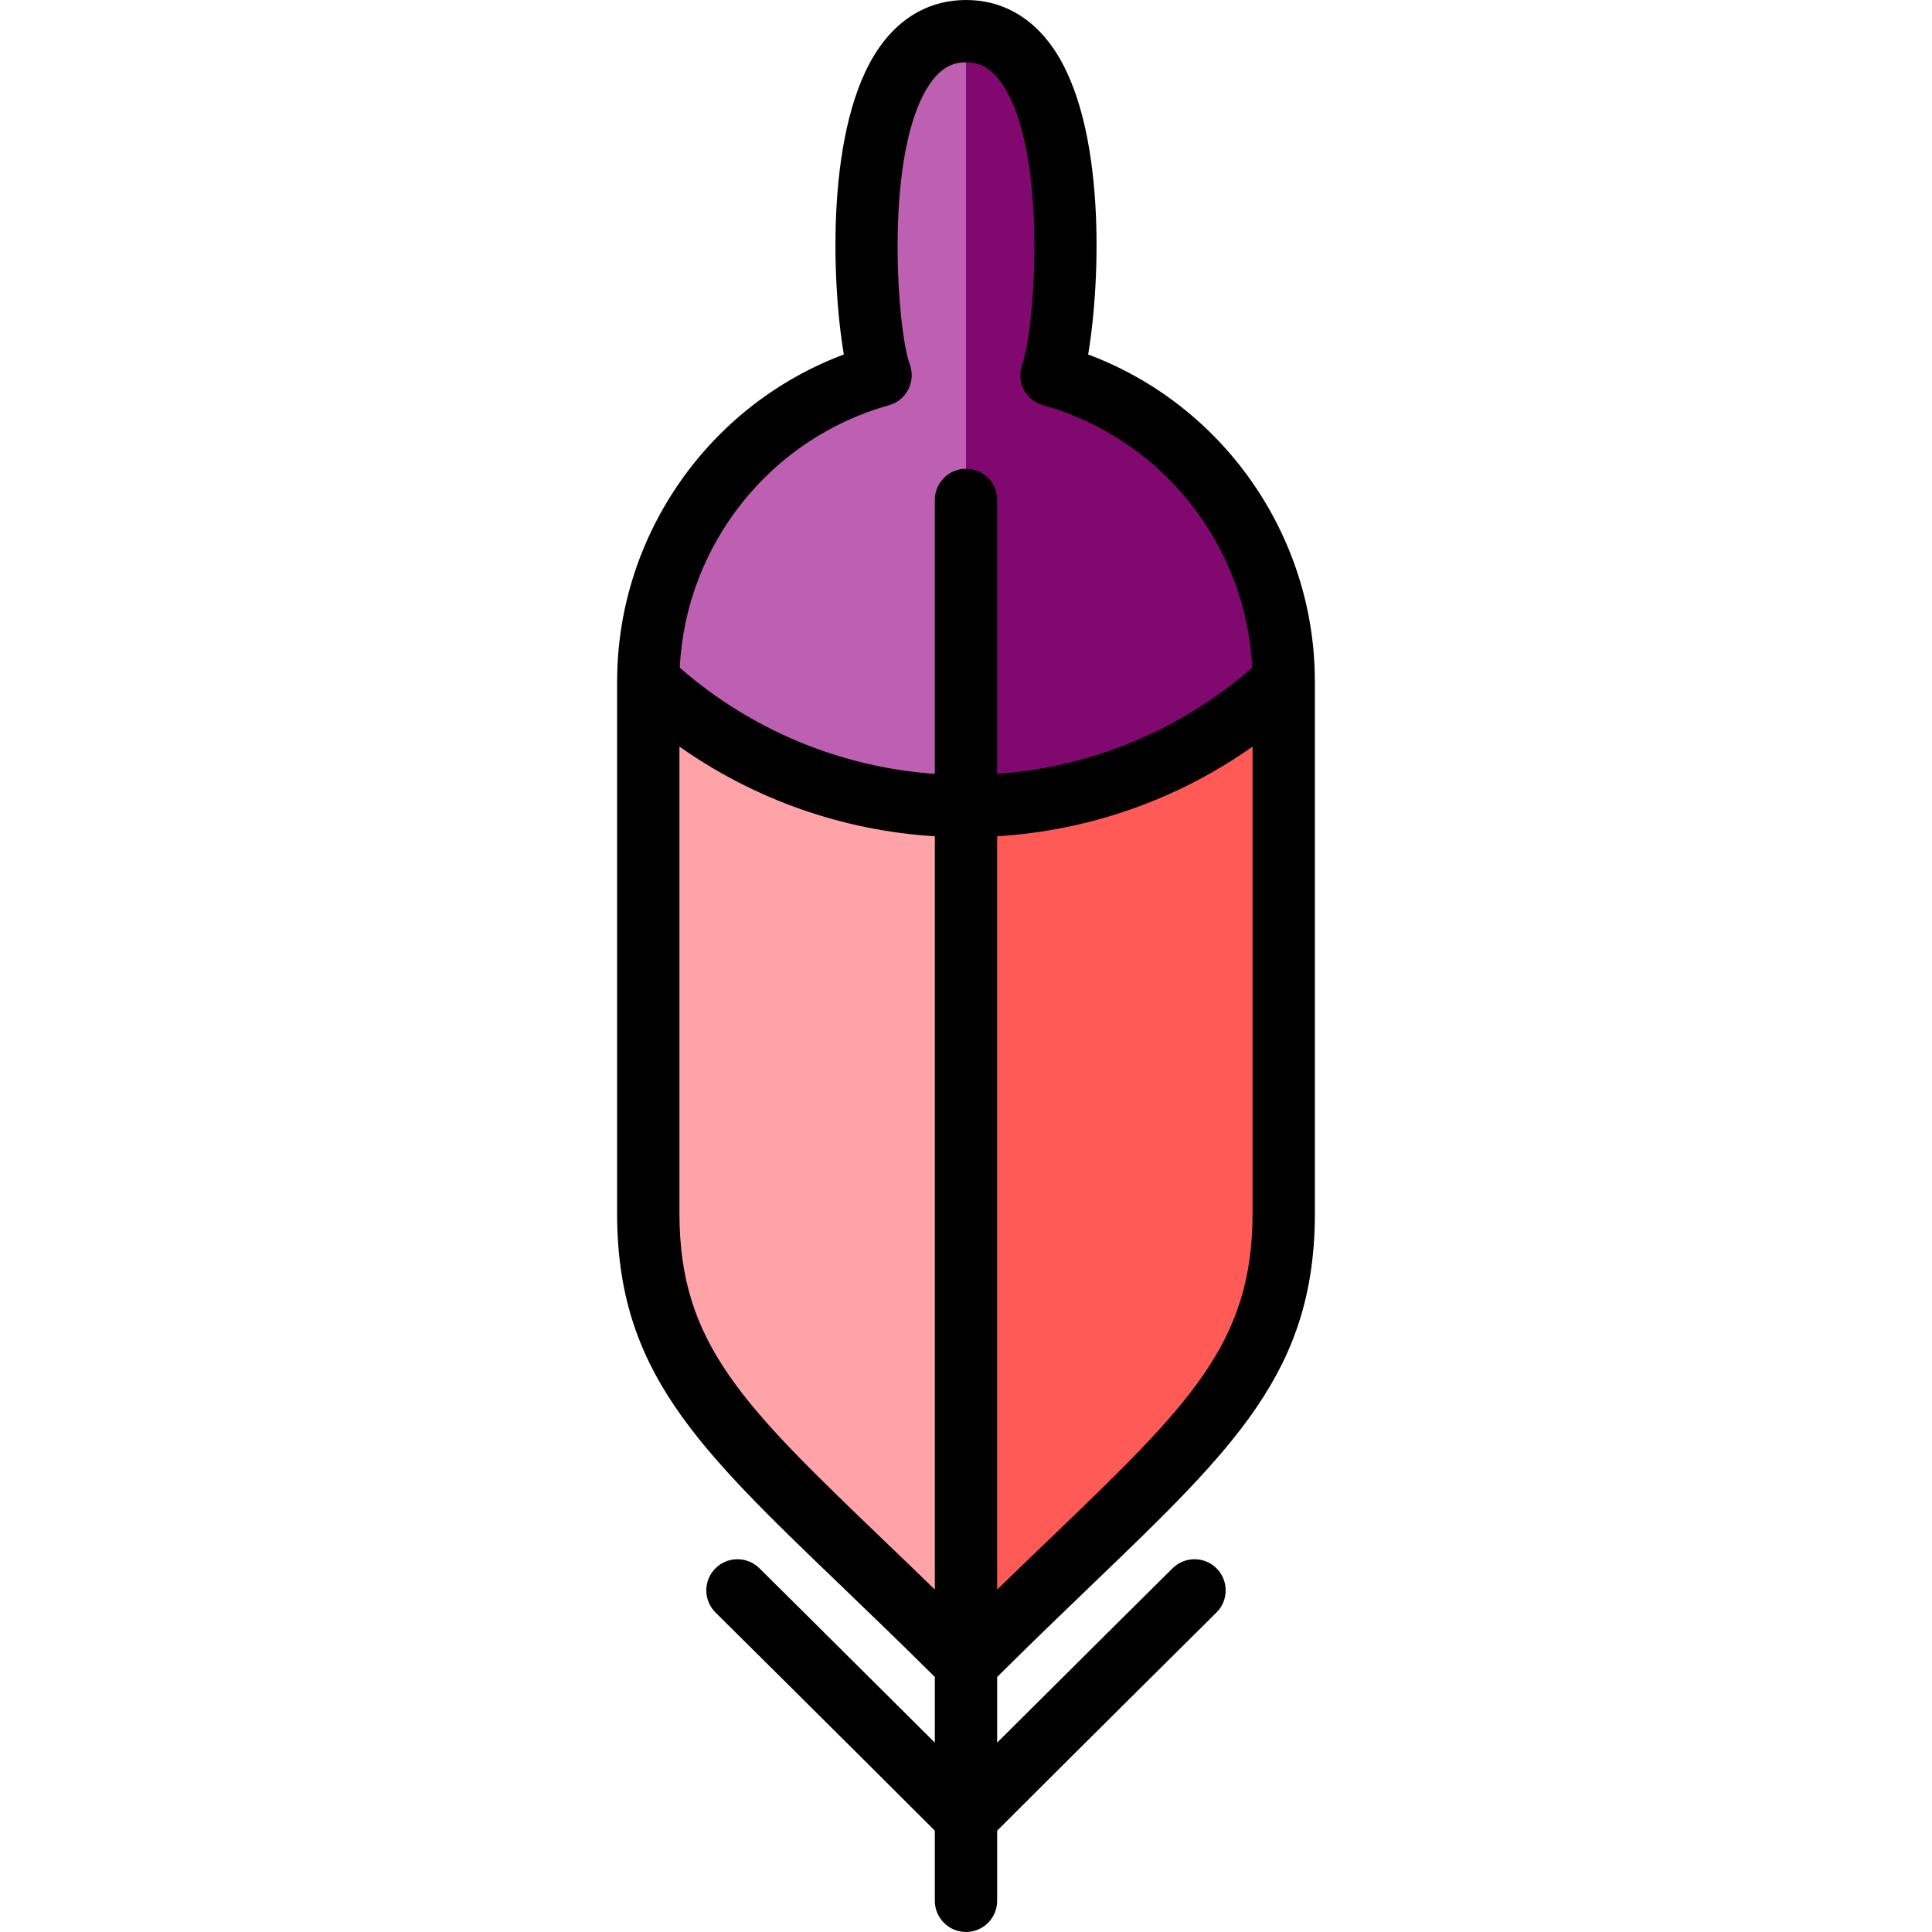
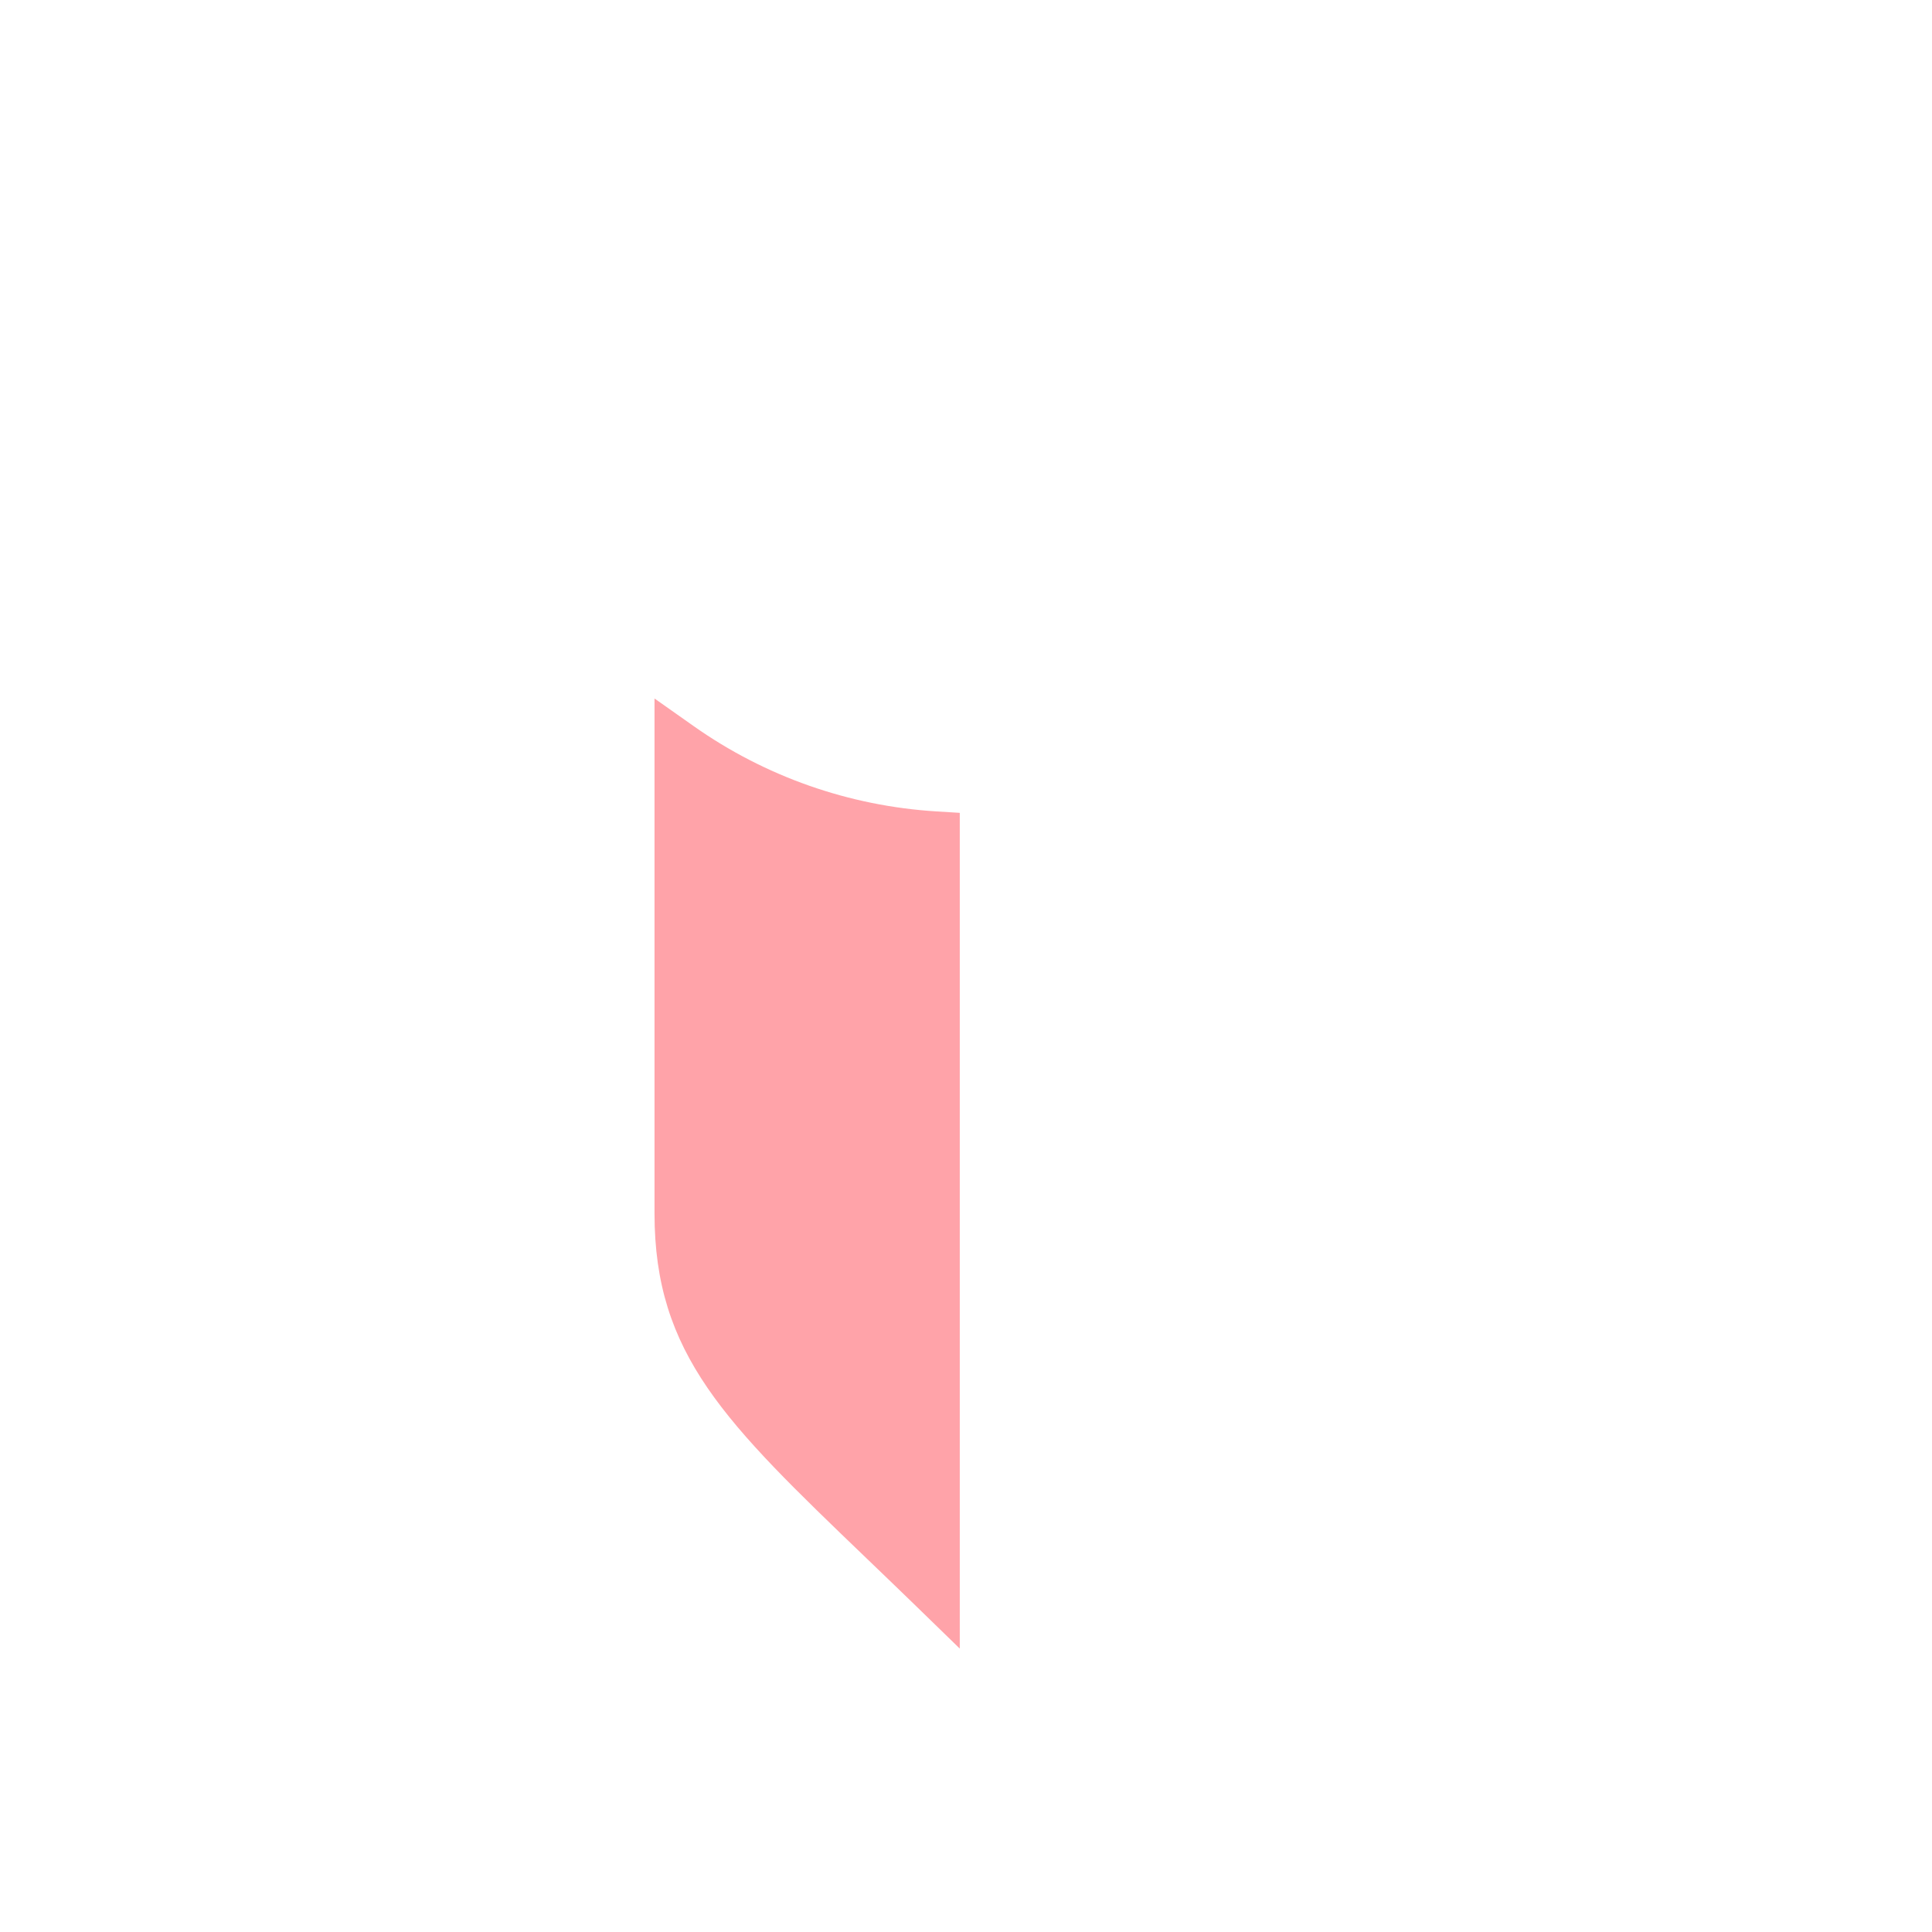
<svg xmlns="http://www.w3.org/2000/svg" height="800px" width="800px" version="1.1" id="Layer_1" viewBox="0 0 512 512" xml:space="preserve">
  <path style="fill:#FFA3A9;" d="M183.867,192.454l-10.415-7.346v136.44c0,37.451,18.749,55.46,56.113,91.351l1.861,1.789  c3.7,3.555,7.612,7.314,11.71,11.299l11.212,10.903V215.413l-6.2-0.382C225.009,213.603,202.782,205.796,183.867,192.454z" />
-   <path style="fill:#FF5A55;" d="M263.852,215.031l-6.2,0.382V436.89l11.212-10.903c4.097-3.984,8.007-7.742,11.706-11.296  l1.876-1.802c37.353-35.881,56.102-53.89,56.102-91.341V185.107l-10.415,7.346C309.218,205.796,286.991,213.603,263.852,215.031z" />
-   <path style="fill:#80086E;" d="M257.652,132.481v79.696l7.073-0.501c26.611-1.886,51.324-12.171,71.471-29.744l2.409-2.101  l-0.153-3.192c-1.703-35.652-25.917-66.035-60.262-75.606c-0.438-0.121-0.809-0.425-1.016-0.832  c-0.213-0.417-0.242-0.905-0.084-1.329c3.476-9.334,8.253-59.764-6.169-80.526C266.985,12.669,262.104,9.91,256,9.91h-6.606v120.92  H256C256.911,130.83,257.652,131.571,257.652,132.481z" />
-   <path style="fill:#BD60B2;" d="M241.083,18.341c-14.425,20.765-9.649,71.197-6.175,80.521c0.161,0.434,0.132,0.922-0.08,1.339  c-0.207,0.407-0.577,0.711-1.026,0.836c-34.336,9.568-58.55,39.951-60.253,75.603l-0.153,3.192l2.409,2.101  c20.146,17.573,44.86,27.858,71.471,29.744l7.073,0.501v-79.696c0-0.911,0.741-1.652,1.652-1.652V9.91  C249.896,9.91,245.015,12.669,241.083,18.341z" />
-   <path d="M256,124.223c4.558,0,8.258,3.7,8.258,8.258v72.605c25.005-1.773,48.634-11.594,67.595-28.132  c-1.553-32.471-23.904-60.768-55.428-69.555c-2.224-0.617-4.096-2.147-5.142-4.206s-1.189-4.459-0.385-6.628  c3.38-9.073,6.992-56.606-5.406-74.455c-3.435-4.955-6.882-5.593-9.491-5.593c-2.61,0-6.056,0.639-9.491,5.593  c-12.398,17.848-8.787,65.382-5.406,74.455c0.804,2.169,0.661,4.569-0.385,6.628c-1.046,2.059-2.918,3.59-5.142,4.206  c-31.524,8.787-53.876,37.084-55.428,69.555c18.961,16.538,42.59,26.36,67.595,28.132v-72.605  C247.742,127.923,251.442,124.223,256,124.223z M348.457,180.543v141.004c0,41.676-21.008,61.858-59.161,98.502  c-7.498,7.201-15.922,15.305-25.038,24.367v17.397c22.858-22.792,46.201-45.926,46.487-46.201c3.237-3.215,8.467-3.193,11.682,0.044  c3.204,3.248,3.182,8.467-0.055,11.682c-0.33,0.33-32.361,32.063-58.115,57.806v18.597c0,4.558-3.7,8.258-8.258,8.258  c-4.558,0-8.258-3.7-8.258-8.258v-18.597c-25.754-25.743-57.784-57.487-58.115-57.806c-3.237-3.215-3.27-8.445-0.055-11.682  c3.204-3.237,8.434-3.259,11.682-0.055c0.275,0.286,23.629,23.42,46.487,46.212v-17.397c-9.117-9.062-17.54-17.166-25.038-24.367  c-38.152-36.644-59.161-56.827-59.161-98.502V180.543c0-0.154,0.011-0.297,0.011-0.451c0-0.011,0-0.033,0-0.044  c0.209-38.483,24.488-72.803,60.075-86.104c-3.281-19.368-4.834-60.889,9.315-81.259C238.702,4.382,246.674,0,256,0  s17.298,4.382,23.057,12.684c14.149,20.37,12.596,61.891,9.315,81.259c35.587,13.301,59.865,47.622,60.075,86.104  c0,0.011,0,0.033,0,0.044C348.446,180.246,348.457,180.389,348.457,180.543z M331.941,321.547V197.852  c-19.885,14.028-43.228,22.264-67.683,23.772v199.625c4.801-4.669,9.348-9.029,13.598-13.114  C314.996,372.461,331.941,356.187,331.941,321.547z M247.742,421.249V221.624c-24.455-1.508-47.798-9.745-67.683-23.772v123.695  c0,34.64,16.946,50.914,54.085,86.589C238.394,412.221,242.941,416.581,247.742,421.249z" />
</svg>